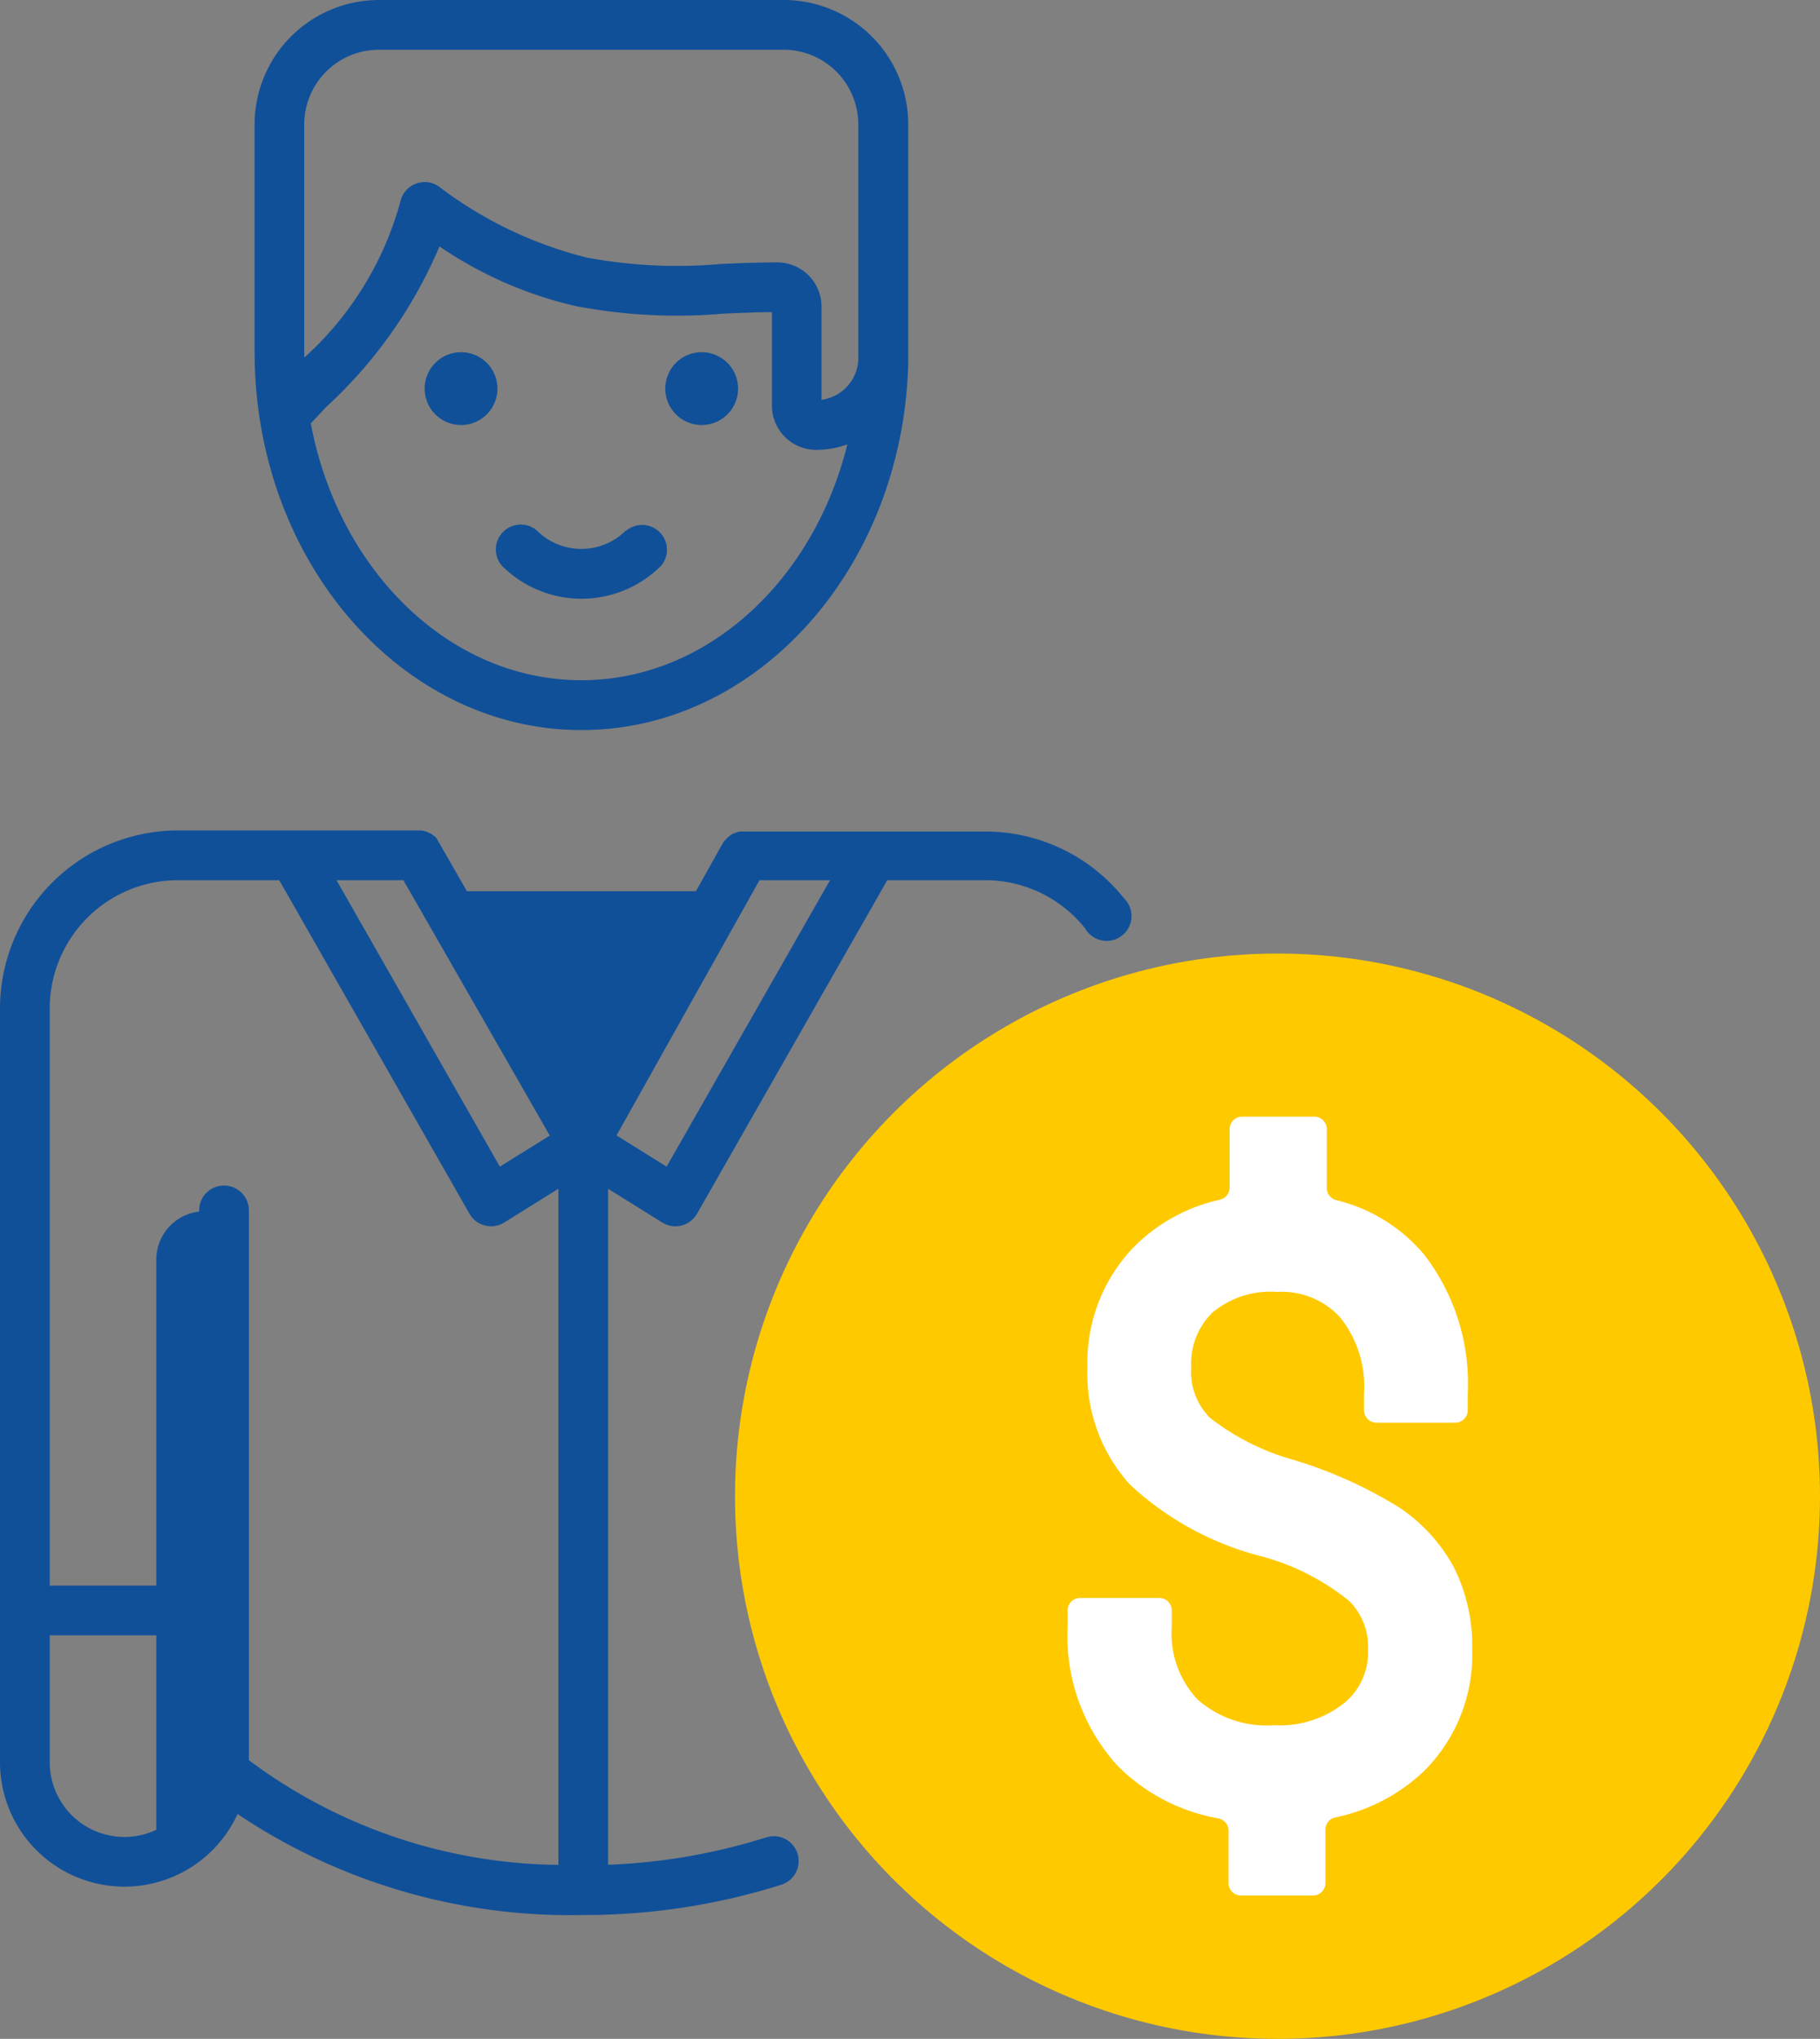
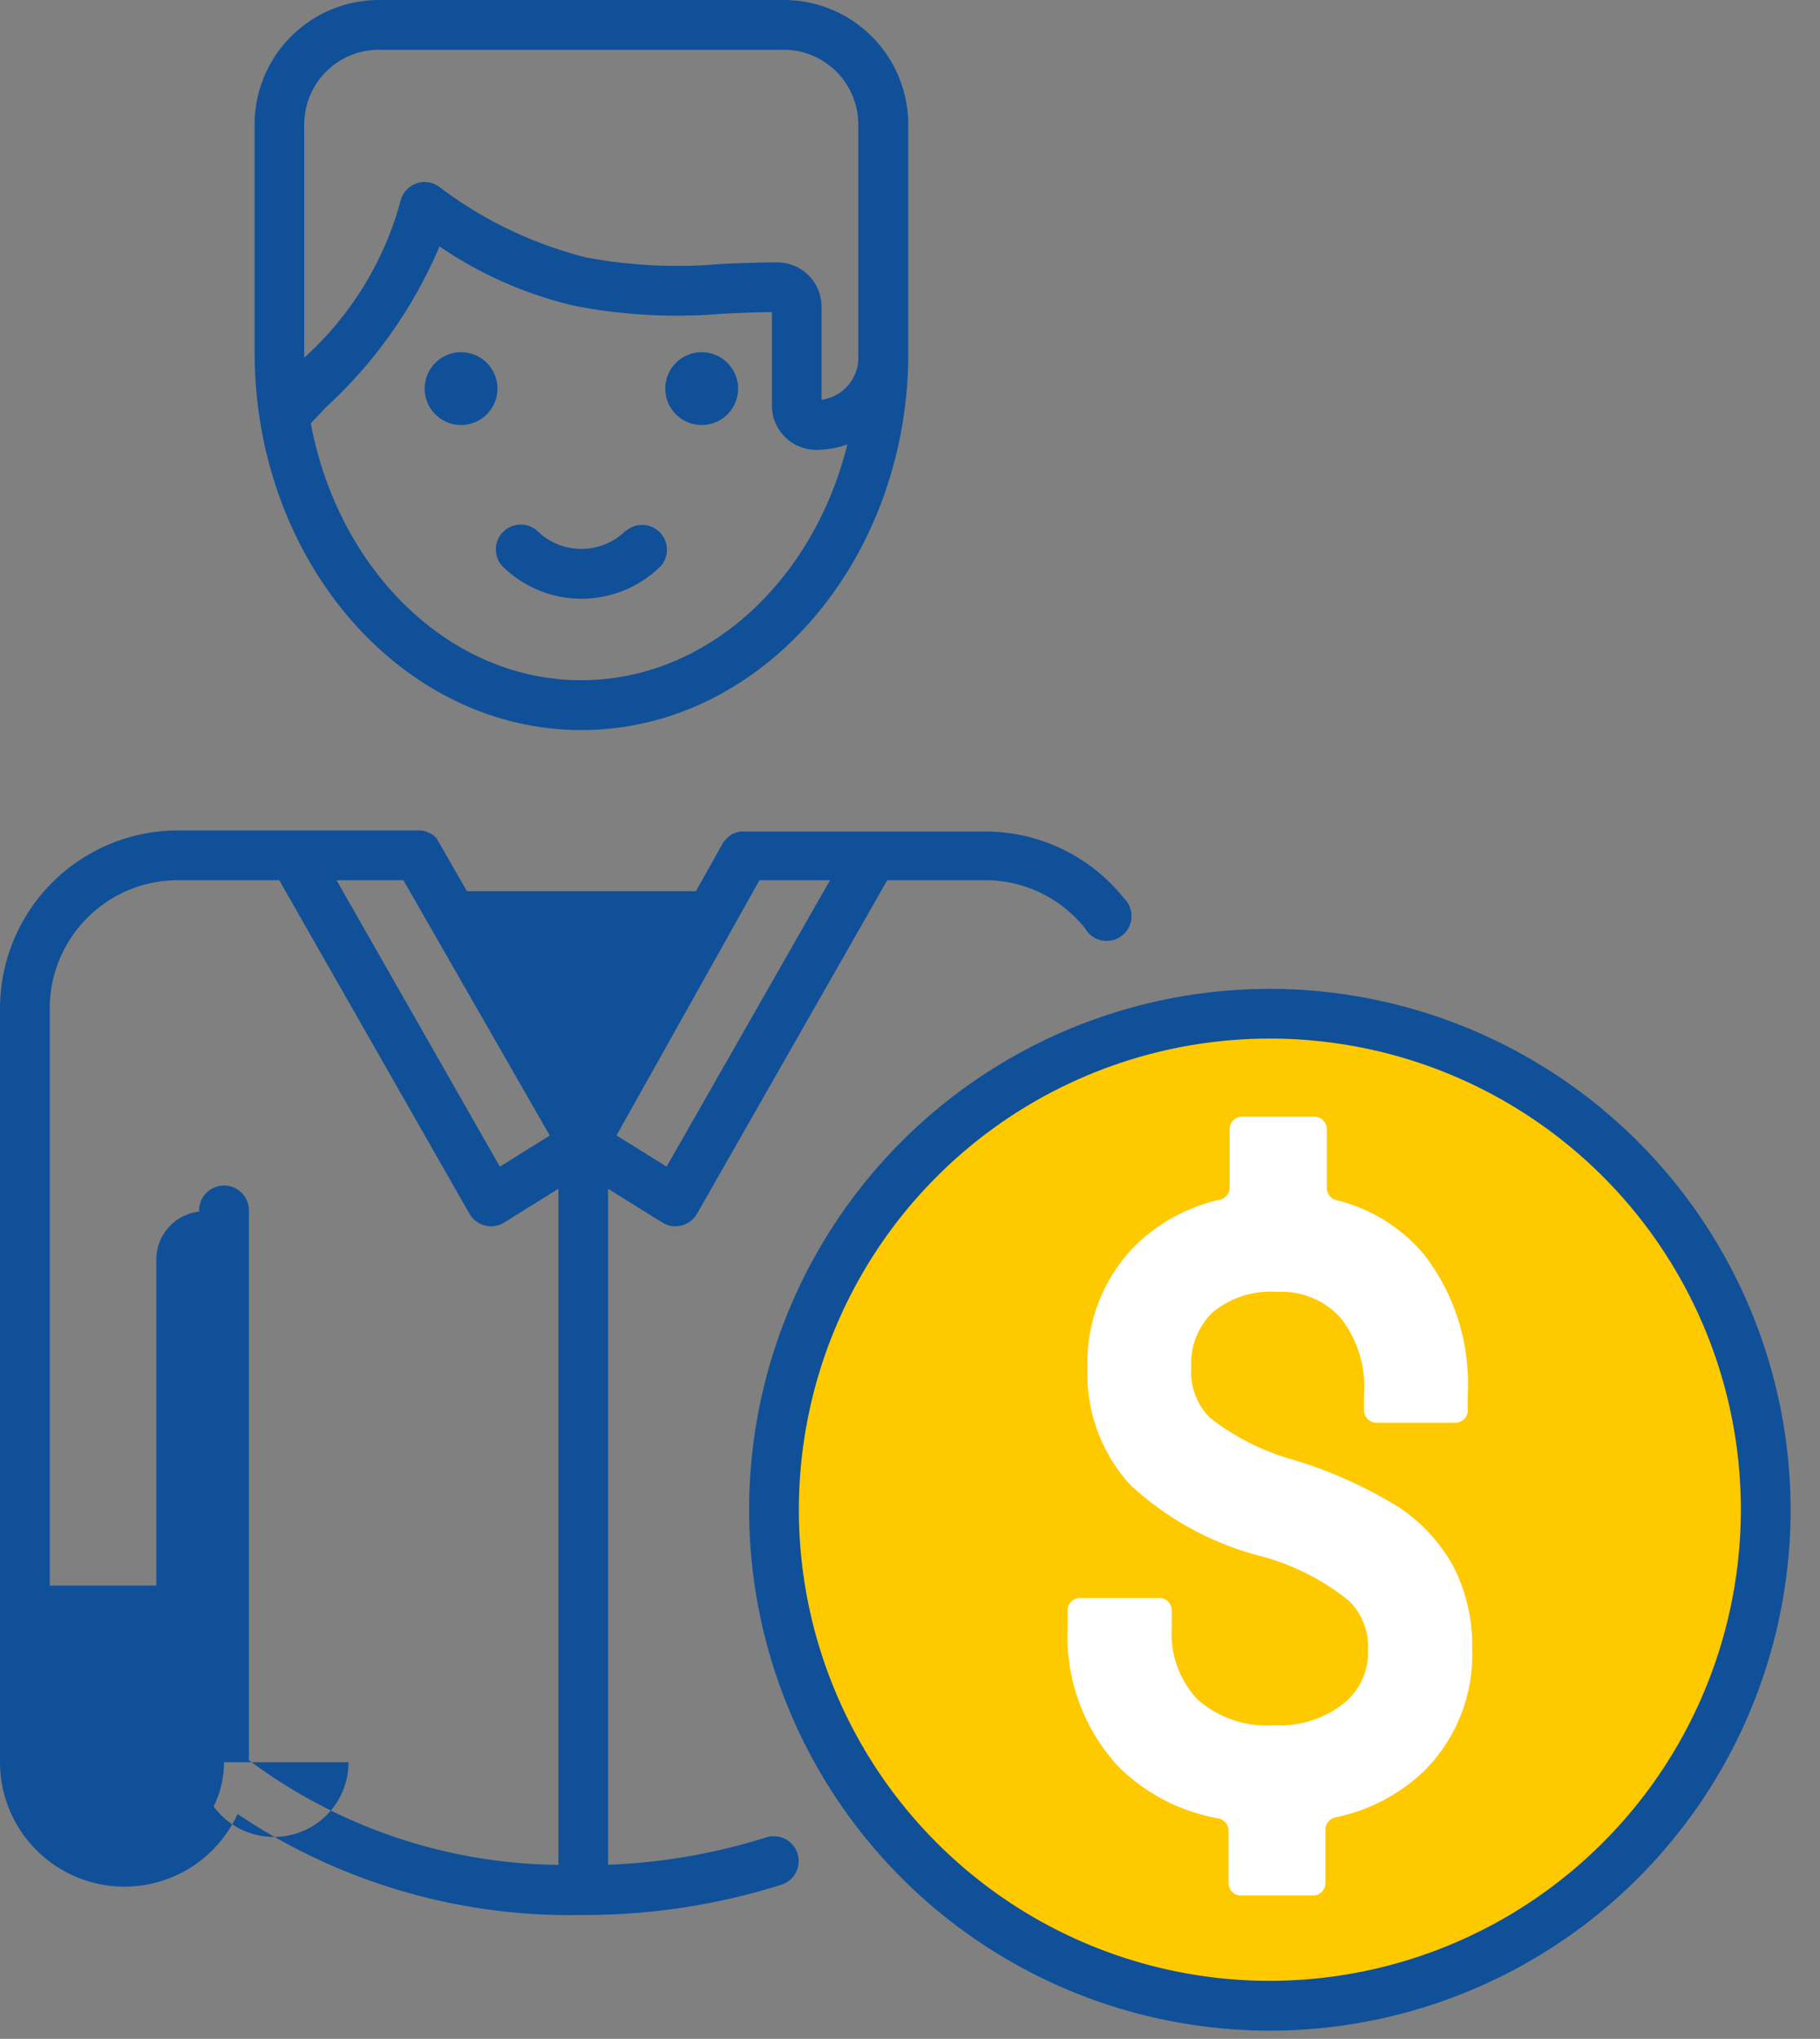
<svg xmlns="http://www.w3.org/2000/svg" width="52" height="58.236" viewBox="0 0 52 58.236">
  <rect x="0" y="0" width="52" height="58.236" fill="#808080" stroke="none" />
  <defs>
    <clipPath id="clip-path">
      <rect id="Rectangle_13608" data-name="Rectangle 13608" width="51.16" height="58" fill="#105099" />
    </clipPath>
  </defs>
  <g id="Group_21114" data-name="Group 21114" transform="translate(-1044 -4141.764)">
    <g id="Group_20323" data-name="Group 20323" transform="translate(1044 4141.764)">
      <g id="Group_20322" data-name="Group 20322" clip-path="url(#clip-path)">
        <path id="Path_33317" data-name="Path 33317" d="M15.712,123.107v17.05a2.844,2.844,0,0,0,1.934-2.694V121.727h-.554a1.38,1.38,0,0,0-1.38,1.38" transform="translate(-11.246 -87.129)" fill="#105099" />
        <path id="Path_33318" data-name="Path 33318" d="M44.042,89.559l4.147,7.221,4.039-7.221Z" transform="translate(-31.524 -64.104)" fill="#105099" />
        <path id="Path_33319" data-name="Path 33319" d="M90.289,132.367c-6.7,0-10.667,8.115-10.852,8.389-.248,1.049-1.628,4.5-1.628,5.621a14.167,14.167,0,1,0,27.955-3.269c-1.341-3.538-5.127-10.741-11.826-10.741" transform="translate(-55.695 -103.255)" fill="#ffc900" />
        <path id="Path_33320" data-name="Path 33320" d="M118.354,125.079a4.808,4.808,0,0,0-1.564-1.705,12.685,12.685,0,0,0-2.987-1.347,6.878,6.878,0,0,1-2.415-1.211,1.852,1.852,0,0,1-.531-1.44,2.02,2.02,0,0,1,.606-1.564,2.58,2.58,0,0,1,1.848-.589,2.26,2.26,0,0,1,1.8.728,3.155,3.155,0,0,1,.682,2.174v.477a.356.356,0,0,0,.356.356h2.252a.356.356,0,0,0,.356-.356v-.477a6.015,6.015,0,0,0-1.247-3.968,4.725,4.725,0,0,0-2.508-1.555.358.358,0,0,1-.273-.344v-1.685a.356.356,0,0,0-.356-.356H112.31a.356.356,0,0,0-.356.356v1.67a.358.358,0,0,1-.28.346,4.994,4.994,0,0,0-2.451,1.344,4.758,4.758,0,0,0-1.332,3.472,4.7,4.7,0,0,0,1.218,3.325,8.685,8.685,0,0,0,3.8,2.058,6.717,6.717,0,0,1,2.463,1.266,1.836,1.836,0,0,1,.536,1.386,1.869,1.869,0,0,1-.684,1.528,2.945,2.945,0,0,1-1.989.632,3,3,0,0,1-2.193-.73,2.737,2.737,0,0,1-.742-2.073v-.477a.356.356,0,0,0-.356-.356h-2.263a.356.356,0,0,0-.356.356v.477a5.486,5.486,0,0,0,1.436,3.97,5.368,5.368,0,0,0,2.869,1.493.358.358,0,0,1,.292.348v1.5a.356.356,0,0,0,.356.356h2.056a.356.356,0,0,0,.356-.356v-1.53a.358.358,0,0,1,.284-.346,5.169,5.169,0,0,0,2.54-1.33,4.683,4.683,0,0,0,1.369-3.482,4.946,4.946,0,0,0-.528-2.339" transform="translate(-76.821 -80.322)" fill="#fff" />
-         <path id="Path_33321" data-name="Path 33321" d="M21.088,11.1a1.04,1.04,0,1,1-1.04-1.04,1.04,1.04,0,0,1,1.04,1.04m-7.914-1.04a1.04,1.04,0,1,0,1.039,1.04,1.04,1.04,0,0,0-1.039-1.04m-5.9,0V3.553A3.557,3.557,0,0,1,10.824,0H22.4A3.557,3.557,0,0,1,25.95,3.553v6.506c0,.043,0,.087,0,.13q0,.014,0,.028c0,.046,0,.091,0,.136-.136,5.814-4.271,10.5-9.336,10.5-5.15,0-9.339-4.84-9.339-10.79M24.21,12.693a2.624,2.624,0,0,1-.892.156,1.264,1.264,0,0,1-1.263-1.263V8.916c-.458,0-.93.024-1.387.043a15.371,15.371,0,0,1-4.235-.22,11.453,11.453,0,0,1-3.876-1.7,13.248,13.248,0,0,1-3.242,4.591l-.435.463c.787,4.192,3.954,7.336,7.73,7.336,3.593,0,6.636-2.847,7.6-6.735M8.693,10.059c0,.052,0,.1,0,.156a9.3,9.3,0,0,0,2.744-4.448.711.711,0,0,1,1.09-.448,11.622,11.622,0,0,0,4.234,2.037,14.081,14.081,0,0,0,3.848.183c.525-.022,1.068-.044,1.6-.044a1.264,1.264,0,0,1,1.263,1.263v2.661a1.213,1.213,0,0,0,1.05-1.124q0-.117,0-.235V3.553A2.134,2.134,0,0,0,22.4,1.421H10.824A2.134,2.134,0,0,0,8.693,3.553ZM22.785,52.941a.711.711,0,0,1-.461.893,18.73,18.73,0,0,1-5.648.865h-.066a17.045,17.045,0,0,1-9.823-2.885A3.555,3.555,0,0,1,0,50.335V28.8A5.089,5.089,0,0,1,5.083,23.72H12l.024,0h.007a.708.708,0,0,1,.253.082l.009,0,.019.011.021.014.006,0a.7.7,0,0,1,.148.134l0,0L12.5,24l.006.009.012.017.01.014.008.013.012.02,0,0,4.1,7.158,4-7.14c.008-.014.016-.028.025-.042l0,0,.016-.024.007-.011L20.72,24l.012-.015.008-.01.016-.018.006-.006.019-.02,0,0,.022-.021,0,0,.024-.02,0,0,.024-.018,0,0,.022-.016.009-.006.018-.012.014-.008.014-.008.019-.01.009,0,.025-.012,0,0,.03-.012h0a.7.7,0,0,1,.1-.03h0l.032-.007h0l.028,0H21.2l.024,0h6.917a5.063,5.063,0,0,1,3.967,1.9A.71.71,0,1,1,31,26.514a3.649,3.649,0,0,0-2.859-1.373H25.35l-5.435,9.527a.711.711,0,0,1-.993.251l-1.547-.964V53.263a17.112,17.112,0,0,0,4.517-.782.711.711,0,0,1,.893.46m-13.17-27.8,4.667,8.182,1.426-.888-4.182-7.293Zm14.1,0H21.7l-4.085,7.29,1.431.892ZM1.421,28.8V45.289H5.69V34.6a.711.711,0,1,1,1.421,0V50.276a15.01,15.01,0,0,0,8.843,2.99V33.955l-1.548.964a.711.711,0,0,1-.993-.251L7.978,25.141h-2.9A3.666,3.666,0,0,0,1.421,28.8M5.69,50.335V46.71H1.421v3.625a2.134,2.134,0,1,0,4.268,0M17.882,15.153a1.8,1.8,0,0,1-2.543,0,.711.711,0,0,0-1,1.005,3.217,3.217,0,0,0,4.552,0,.71.71,0,0,0-1-1M51.16,43.122A14.878,14.878,0,1,1,36.282,28.245,14.894,14.894,0,0,1,51.16,43.122m-1.421,0A13.457,13.457,0,1,0,36.282,56.579,13.472,13.472,0,0,0,49.739,43.122" fill="#105099" />
+         <path id="Path_33321" data-name="Path 33321" d="M21.088,11.1a1.04,1.04,0,1,1-1.04-1.04,1.04,1.04,0,0,1,1.04,1.04m-7.914-1.04a1.04,1.04,0,1,0,1.039,1.04,1.04,1.04,0,0,0-1.039-1.04m-5.9,0V3.553A3.557,3.557,0,0,1,10.824,0H22.4A3.557,3.557,0,0,1,25.95,3.553v6.506c0,.043,0,.087,0,.13q0,.014,0,.028c0,.046,0,.091,0,.136-.136,5.814-4.271,10.5-9.336,10.5-5.15,0-9.339-4.84-9.339-10.79M24.21,12.693a2.624,2.624,0,0,1-.892.156,1.264,1.264,0,0,1-1.263-1.263V8.916c-.458,0-.93.024-1.387.043a15.371,15.371,0,0,1-4.235-.22,11.453,11.453,0,0,1-3.876-1.7,13.248,13.248,0,0,1-3.242,4.591l-.435.463c.787,4.192,3.954,7.336,7.73,7.336,3.593,0,6.636-2.847,7.6-6.735M8.693,10.059c0,.052,0,.1,0,.156a9.3,9.3,0,0,0,2.744-4.448.711.711,0,0,1,1.09-.448,11.622,11.622,0,0,0,4.234,2.037,14.081,14.081,0,0,0,3.848.183c.525-.022,1.068-.044,1.6-.044a1.264,1.264,0,0,1,1.263,1.263v2.661a1.213,1.213,0,0,0,1.05-1.124q0-.117,0-.235V3.553A2.134,2.134,0,0,0,22.4,1.421H10.824A2.134,2.134,0,0,0,8.693,3.553ZM22.785,52.941a.711.711,0,0,1-.461.893,18.73,18.73,0,0,1-5.648.865h-.066a17.045,17.045,0,0,1-9.823-2.885A3.555,3.555,0,0,1,0,50.335V28.8A5.089,5.089,0,0,1,5.083,23.72H12l.024,0h.007a.708.708,0,0,1,.253.082l.009,0,.019.011.021.014.006,0a.7.7,0,0,1,.148.134l0,0L12.5,24l.006.009.012.017.01.014.008.013.012.02,0,0,4.1,7.158,4-7.14c.008-.014.016-.028.025-.042l0,0,.016-.024.007-.011L20.72,24l.012-.015.008-.01.016-.018.006-.006.019-.02,0,0,.022-.021,0,0,.024-.02,0,0,.024-.018,0,0,.022-.016.009-.006.018-.012.014-.008.014-.008.019-.01.009,0,.025-.012,0,0,.03-.012h0a.7.7,0,0,1,.1-.03h0l.032-.007h0l.028,0H21.2l.024,0h6.917a5.063,5.063,0,0,1,3.967,1.9A.71.71,0,1,1,31,26.514a3.649,3.649,0,0,0-2.859-1.373H25.35l-5.435,9.527a.711.711,0,0,1-.993.251l-1.547-.964V53.263a17.112,17.112,0,0,0,4.517-.782.711.711,0,0,1,.893.46m-13.17-27.8,4.667,8.182,1.426-.888-4.182-7.293Zm14.1,0H21.7l-4.085,7.29,1.431.892ZM1.421,28.8V45.289H5.69V34.6a.711.711,0,1,1,1.421,0V50.276a15.01,15.01,0,0,0,8.843,2.99V33.955l-1.548.964a.711.711,0,0,1-.993-.251L7.978,25.141h-2.9A3.666,3.666,0,0,0,1.421,28.8M5.69,50.335V46.71v3.625a2.134,2.134,0,1,0,4.268,0M17.882,15.153a1.8,1.8,0,0,1-2.543,0,.711.711,0,0,0-1,1.005,3.217,3.217,0,0,0,4.552,0,.71.71,0,0,0-1-1M51.16,43.122A14.878,14.878,0,1,1,36.282,28.245,14.894,14.894,0,0,1,51.16,43.122m-1.421,0A13.457,13.457,0,1,0,36.282,56.579,13.472,13.472,0,0,0,49.739,43.122" fill="#105099" />
      </g>
    </g>
    <g id="Ellipse_667" data-name="Ellipse 667" transform="translate(1065 4169)" fill="none" stroke="#ffc900" stroke-width="3">
      <circle cx="15.5" cy="15.5" r="15.5" stroke="none" />
-       <circle cx="15.5" cy="15.5" r="14" fill="none" />
    </g>
  </g>
</svg>